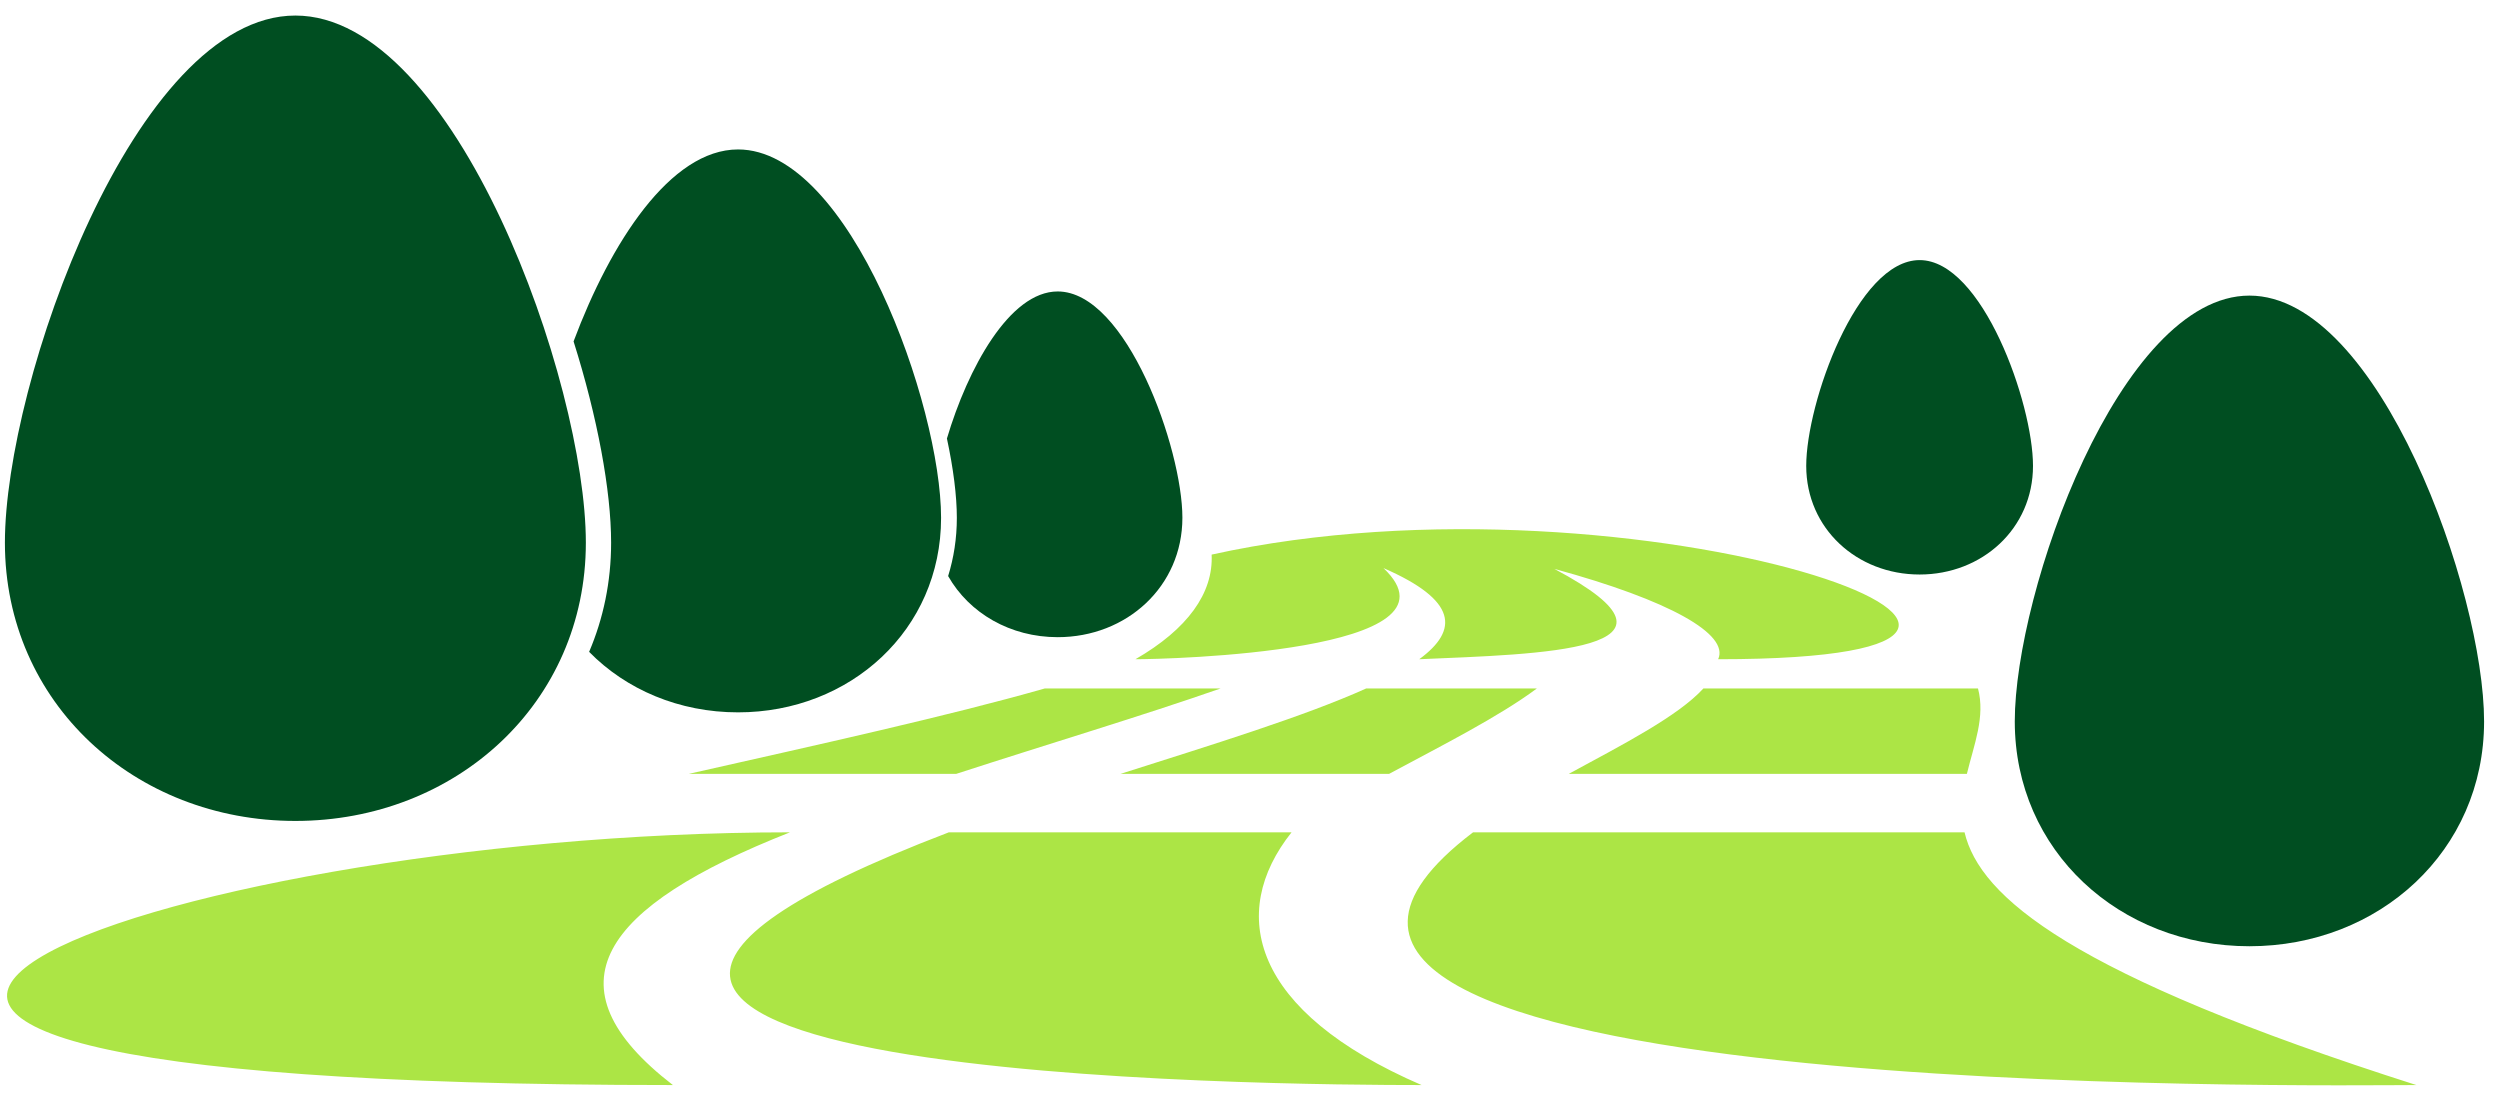
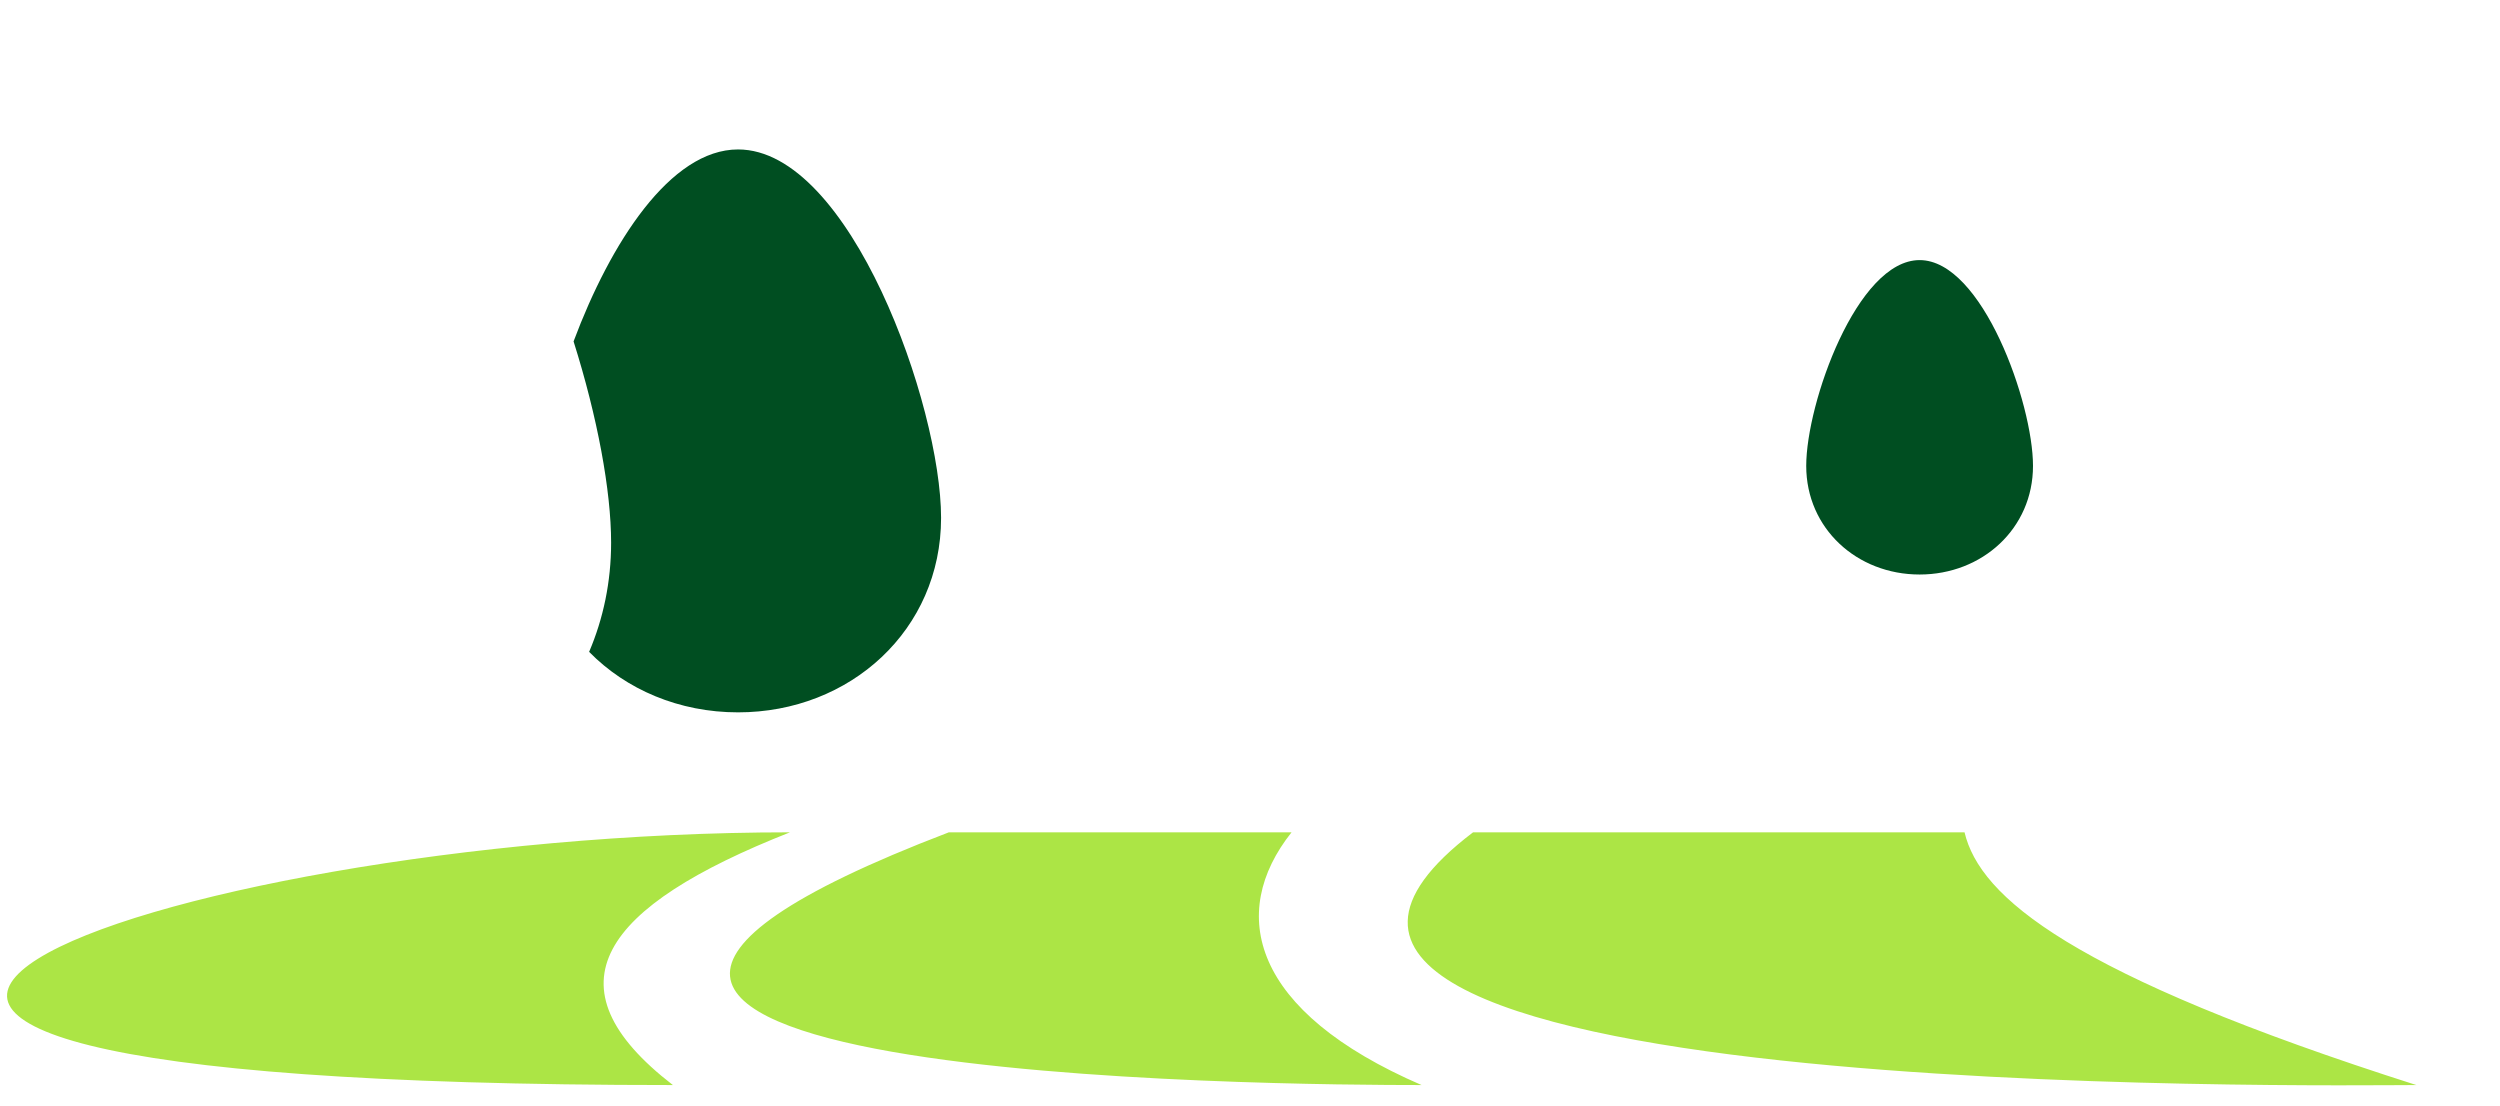
<svg xmlns="http://www.w3.org/2000/svg" xmlns:ns1="http://www.serif.com/" width="100%" height="100%" viewBox="0 0 235 104" version="1.1" xml:space="preserve" style="fill-rule:evenodd;clip-rule:evenodd;stroke-linejoin:round;stroke-miterlimit:2;">
  <rect id="home" x="-347.406" y="-3898" width="1800" height="4417.33" style="fill:none;" />
  <g>
    <g id="footer">
      <g>
        <g id="Ebene-1-Kopie" ns1:id="Ebene 1 Kopie">
          <path d="M89.191,78.238c-61.051,23.333 31.978,23.757 44.436,23.757c-16.006,-6.916 -18.252,-16.155 -12.222,-23.757l-32.214,-0Zm95.476,-0c1.443,6.071 9.929,13.381 42.473,23.757c-7.516,-0 -122.259,1.747 -88.673,-23.757l46.2,-0Zm-110.409,-0c-17.726,6.993 -23.102,14.424 -11.006,23.757c-113.938,-0 -48.866,-23.757 11.006,-23.757" style="fill:#ace545;" />
-           <path d="M105.332,72.743l25.244,0c5.013,-2.696 10.264,-5.339 13.886,-8.025l-16.047,0c-5.815,2.621 -14.36,5.246 -23.083,8.025m80.599,-8.025c0.703,2.664 -0.376,5.26 -1.044,8.025l-37.423,0c5.115,-2.779 10.247,-5.404 12.652,-8.025l25.815,0Zm-71.203,0c-7.301,2.552 -16.203,5.218 -24.844,8.025l-25.137,0c12.31,-2.779 24.25,-5.404 33.454,-8.025l16.527,0Z" style="fill:#ace545;" />
-           <path d="M133.408,61.968c3.748,-2.746 3.582,-5.547 -3.363,-8.568c8.353,7.902 -20.383,8.568 -23.315,8.568c4.909,-2.832 7.334,-6.223 7.164,-9.836c40.16,-8.874 91.861,9.836 47.613,9.836c1.072,-2.343 -4.535,-5.531 -15.401,-8.495c14.636,7.758 -1.46,8.004 -12.698,8.495" style="fill:#ace545;" />
-           <path d="M99.423,27.397c6.474,-0 11.722,14.795 11.722,21.267c0,6.475 -5.248,11.23 -11.722,11.23c-4.444,-0 -8.311,-2.242 -10.298,-5.744c0.531,-1.713 0.818,-3.546 0.818,-5.47c0,-2.063 -0.327,-4.644 -0.932,-7.46c1.951,-6.571 5.879,-13.823 10.412,-13.823" style="fill:#004e21;" />
          <path d="M69.377,14.048c10.538,-0 19.084,24.092 19.084,34.632c-0,10.538 -8.546,18.281 -19.084,18.281c-5.534,-0 -10.515,-2.134 -13.999,-5.686c1.329,-3.111 2.067,-6.569 2.067,-10.263c-0,-4.882 -1.282,-11.799 -3.529,-18.92c3.466,-9.273 9.101,-18.044 15.461,-18.044" style="fill:#004e21;" />
-           <path d="M27.765,1.462c15.081,-0 27.305,34.469 27.305,49.55c0,15.077 -12.224,26.156 -27.305,26.156c-15.08,-0 -27.304,-11.079 -27.304,-26.156c0,-15.081 12.224,-49.55 27.304,-49.55" style="fill:#004e21;" />
-           <path d="M211.446,27.787c12.183,0 22.058,27.846 22.058,40.029c0,12.182 -9.875,21.131 -22.058,21.131c-12.181,0 -22.057,-8.949 -22.057,-21.131c0,-12.183 9.876,-40.029 22.057,-40.029" style="fill:#004e21;" />
          <path d="M180.444,24.449c5.888,0 10.658,13.458 10.658,19.344c-0,5.886 -4.77,10.211 -10.658,10.211c-5.887,0 -10.659,-4.325 -10.659,-10.211c-0,-5.886 4.772,-19.344 10.659,-19.344" style="fill:#004e21;" />
        </g>
      </g>
      <g id="bkg" />
    </g>
    <g id="Planung" />
    <g id="vorschau" />
    <g id="header" />
  </g>
</svg>